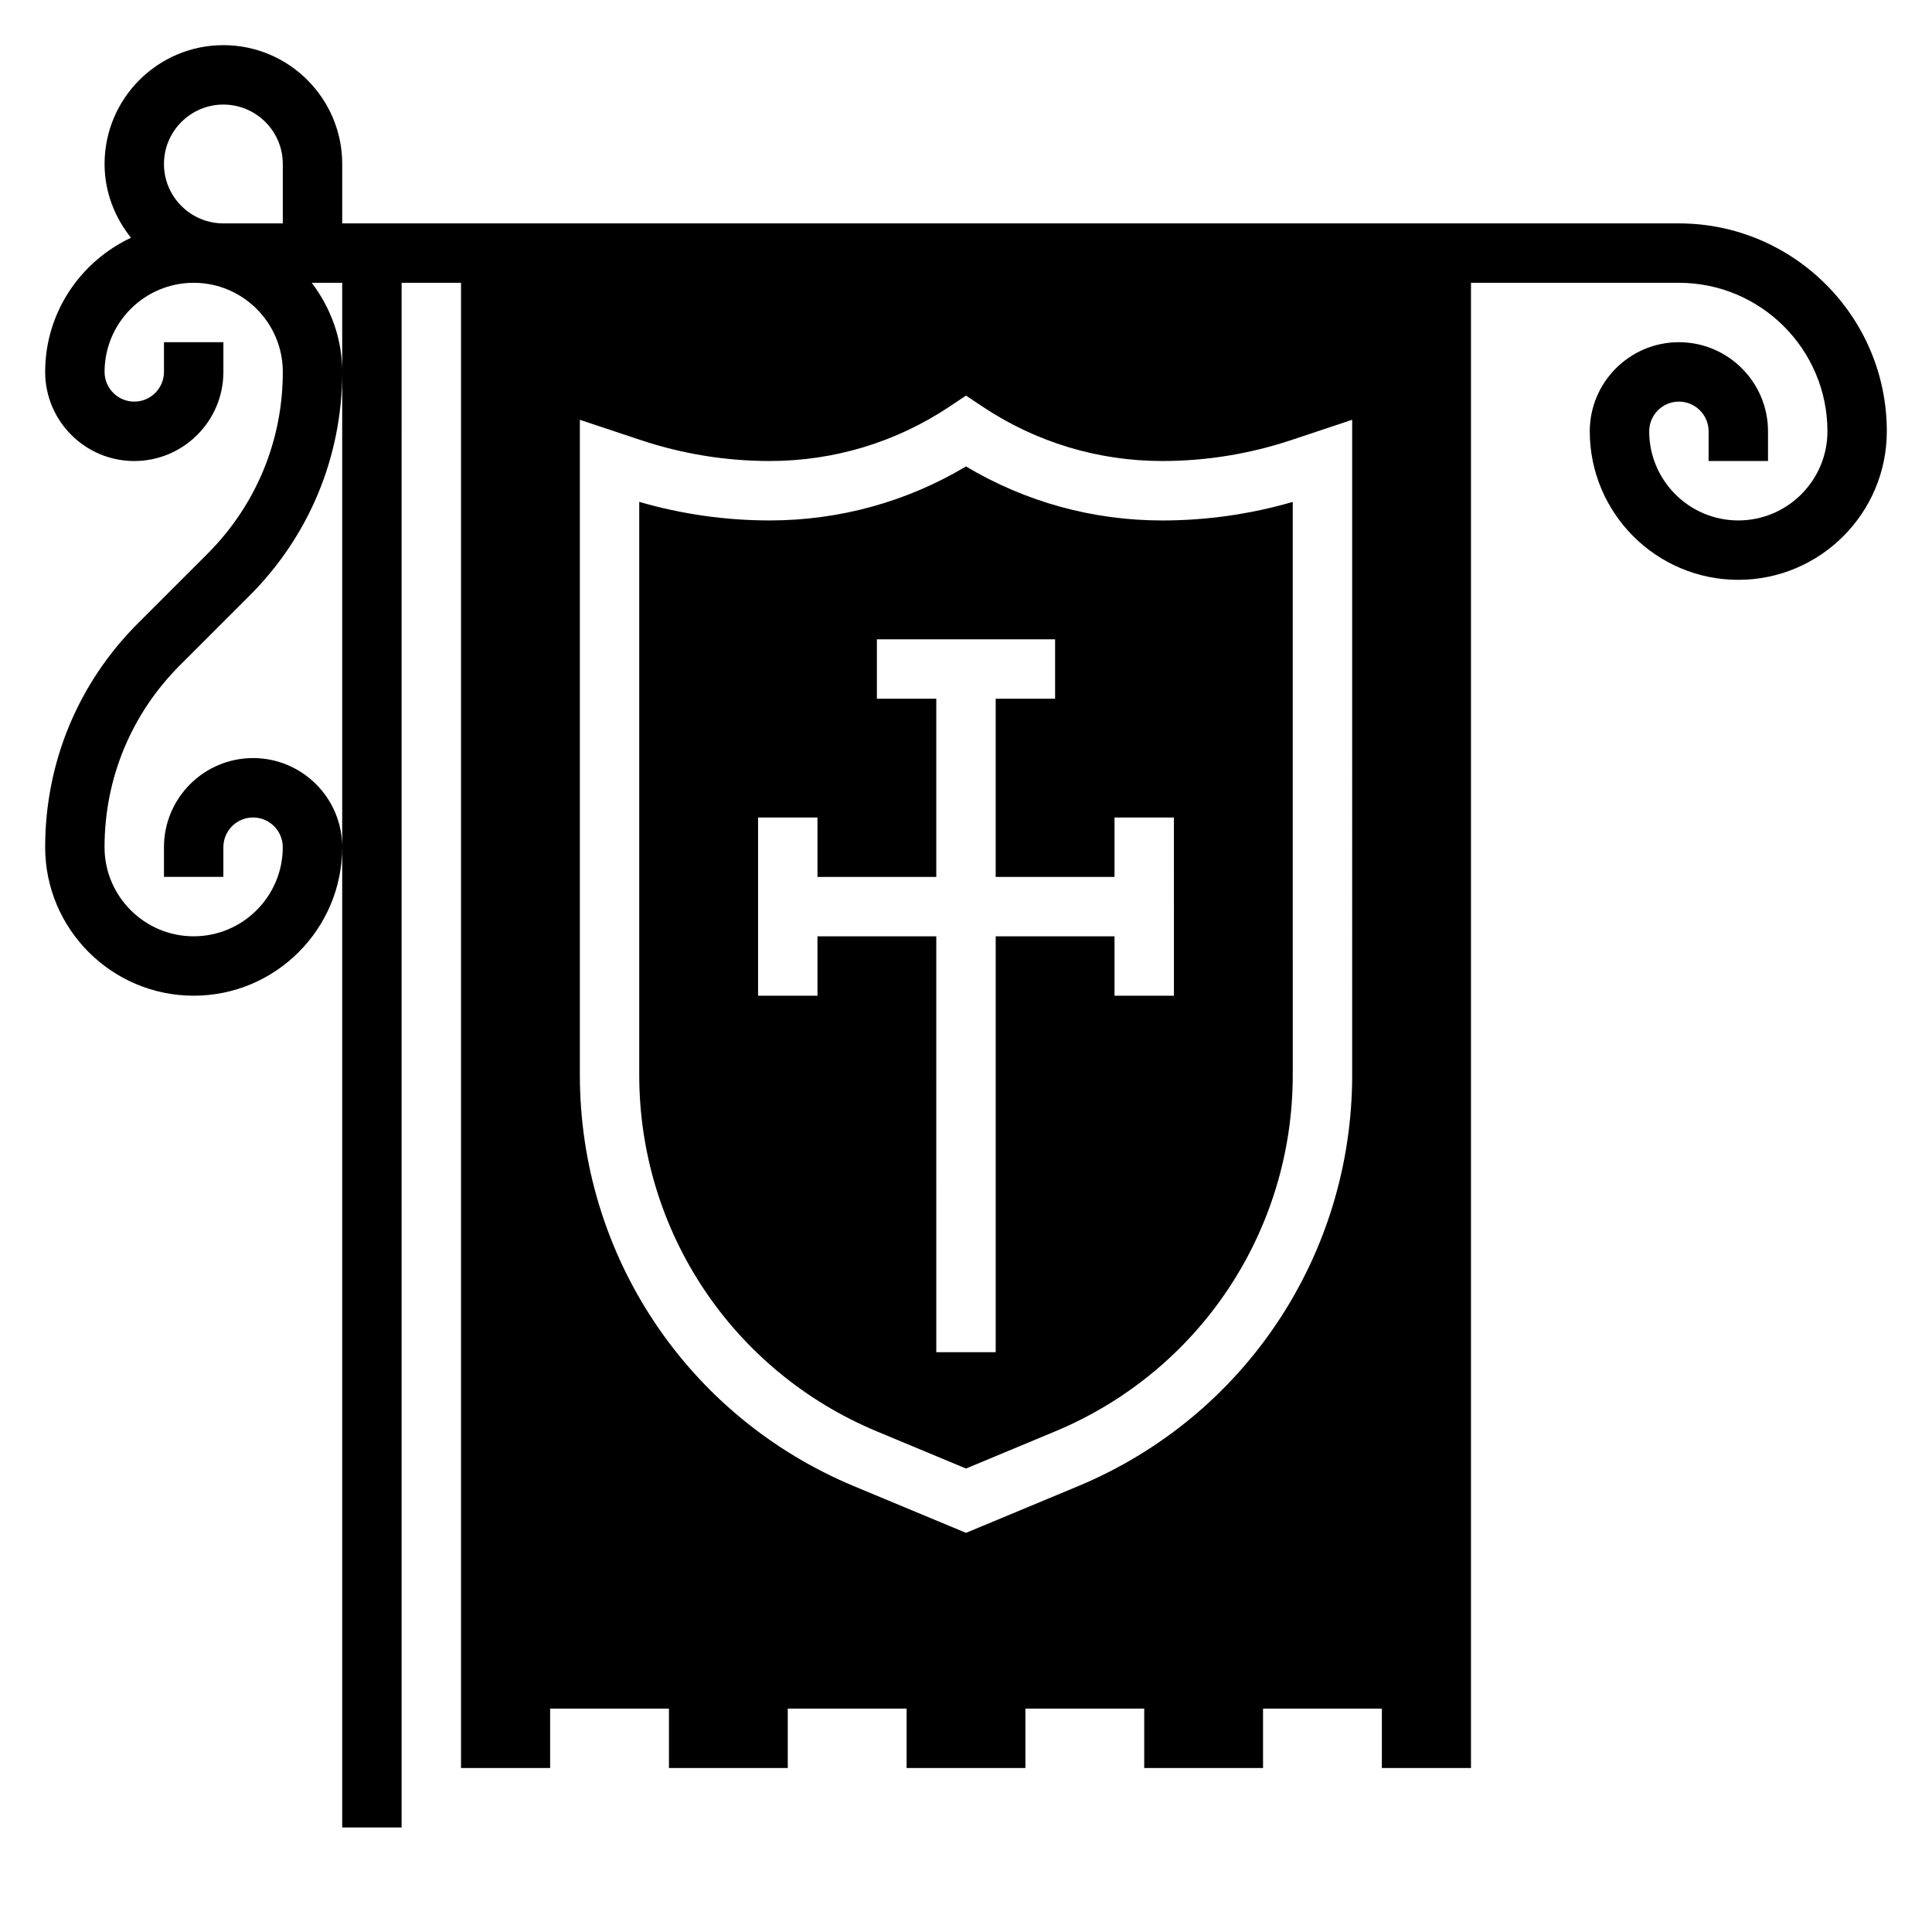
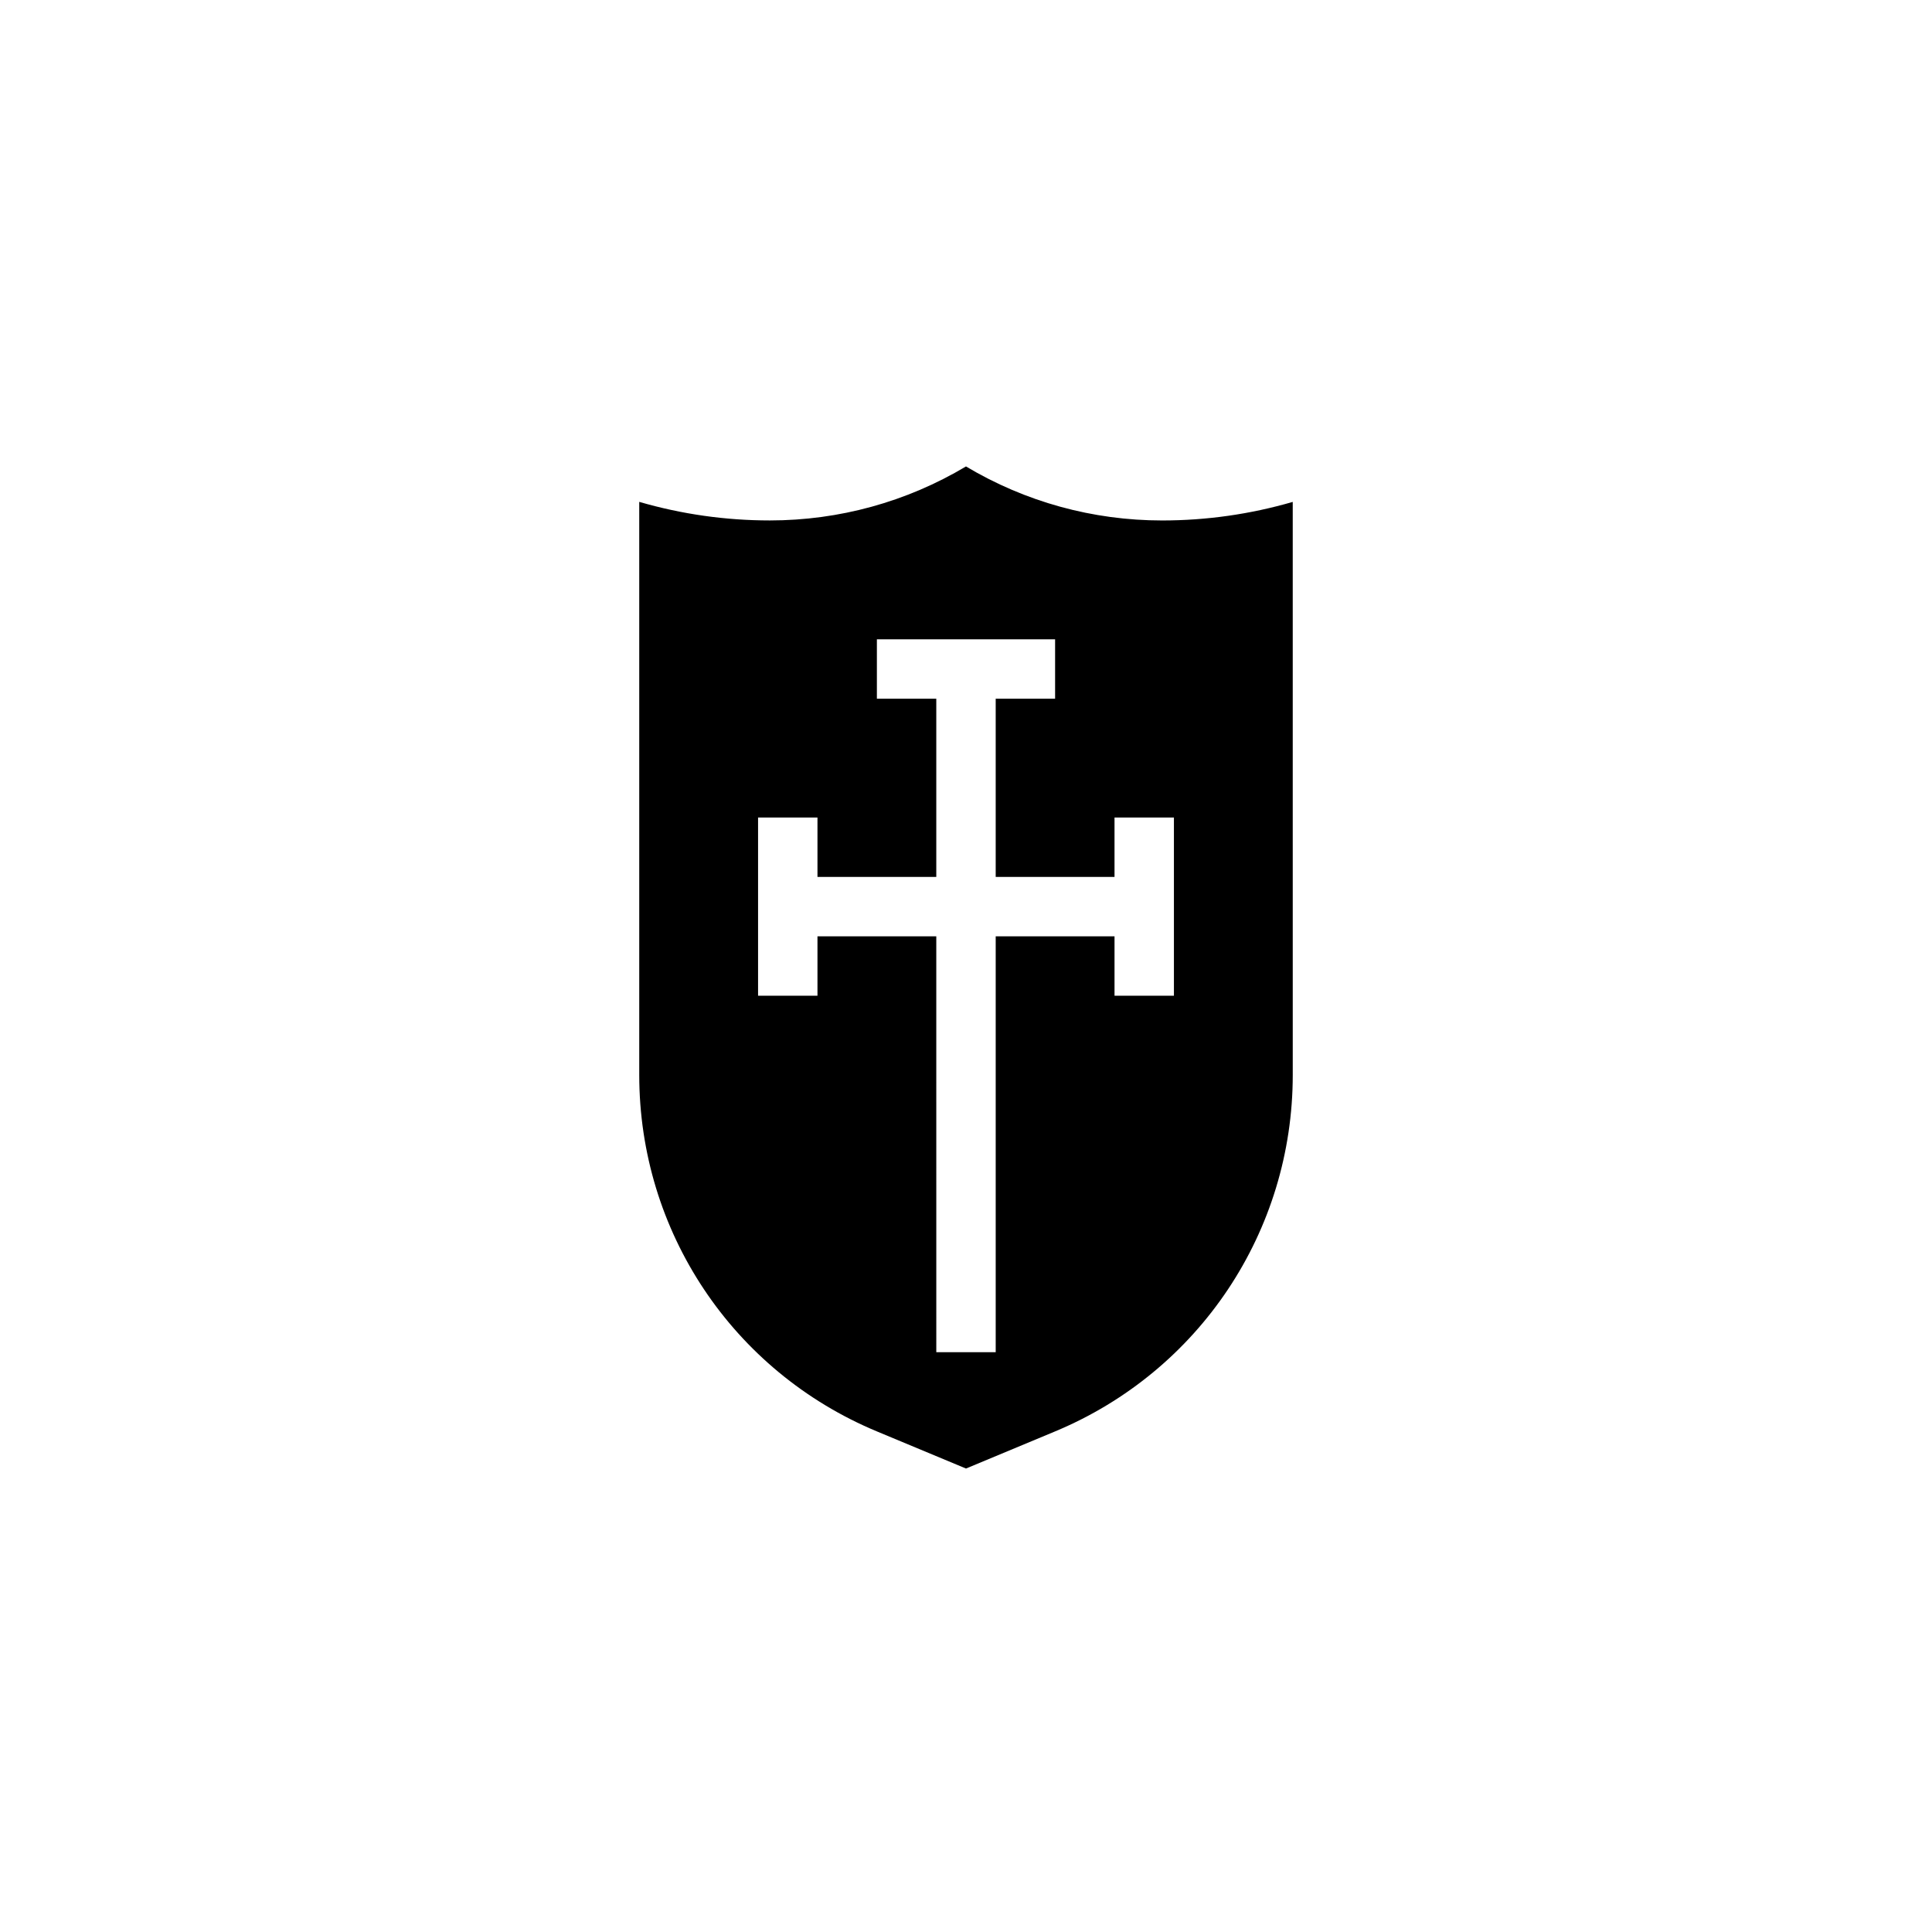
<svg xmlns="http://www.w3.org/2000/svg" fill="#000000" width="800px" height="800px" version="1.1" viewBox="144 144 512 512">
  <g>
    <path d="m400 267.61c-15.73 9.387-33.598 14.312-51.996 14.312-11.73 0-23.348-1.652-34.598-4.922v151.87c0 41.445 24.727 78.523 62.977 94.465l23.617 9.84 23.617-9.84c38.25-15.941 62.977-53.027 62.977-94.465l-0.004-151.86c-11.25 3.266-22.859 4.918-34.598 4.918-18.395 0-36.266-4.926-51.992-14.312zm55.102 140.27h-15.742v-15.742h-31.488v110.21h-15.742l-0.004-110.21h-31.488v15.742h-15.742v-47.23h15.742v15.742h31.488v-47.23h-15.742v-15.742h47.23v15.742h-15.742v47.23h31.488v-15.742h15.742z" />
-     <path d="m588.93 203.2h-354.24v-15.746c0-17.367-14.121-31.488-31.488-31.488-17.367 0-31.488 14.125-31.488 31.488 0 7.422 2.691 14.16 7 19.555-13.395 6.289-22.746 19.805-22.746 35.551 0 13.02 10.598 23.617 23.617 23.617s23.617-10.598 23.617-23.617v-7.871h-15.746v7.871c0 4.336-3.527 7.871-7.871 7.871s-7.871-3.535-7.871-7.871c0-13.02 10.598-23.617 23.617-23.617s23.617 10.598 23.617 23.617c0 18.199-7.086 35.312-19.957 48.191l-18.453 18.445c-15.848 15.848-24.57 36.91-24.57 59.316 0 21.703 17.656 39.359 39.359 39.359s39.359-17.656 39.359-39.359c0-13.02-10.598-23.617-23.617-23.617-13.02 0-23.617 10.598-23.617 23.617v7.871h15.742v-7.871c0-4.336 3.527-7.871 7.871-7.871s7.871 3.535 7.871 7.871c0 13.02-10.598 23.617-23.617 23.617-13.02 0-23.617-10.598-23.617-23.617 0-18.199 7.086-35.312 19.957-48.191l18.453-18.445c15.855-15.848 24.578-36.914 24.578-59.316 0-8.895-3.078-17.02-8.078-23.617h8.074v409.35h15.742l0.004-409.35h15.742v393.6h23.617v-15.742h31.488v15.742h31.488v-15.742h31.488v15.742h31.488v-15.742h31.488v15.742h31.488v-15.742h31.488v15.742h23.617v-393.6h55.105c21.703 0 39.359 17.656 39.359 39.359 0 13.02-10.598 23.617-23.617 23.617s-23.617-10.598-23.617-23.617c0-4.336 3.527-7.871 7.871-7.871s7.871 3.535 7.871 7.871v7.871h15.742v-7.871c0-13.02-10.598-23.617-23.617-23.617s-23.617 10.598-23.617 23.617c0 21.703 17.656 39.359 39.359 39.359 21.703 0 39.359-17.656 39.359-39.359 0.008-30.383-24.719-55.102-55.098-55.102zm-385.73-31.488c8.684 0 15.742 7.062 15.742 15.742v15.742l-15.742 0.004c-8.684 0-15.746-7.062-15.746-15.746s7.062-15.742 15.746-15.742zm299.14 257.15c0 47.824-28.52 90.605-72.66 109l-29.676 12.359-29.676-12.359c-44.141-18.395-72.66-61.18-72.66-109v-173.61l16.098 5.359c11.059 3.688 22.582 5.562 34.242 5.562 17.012 0 33.48-4.984 47.633-14.422l4.363-2.914 4.367 2.914c14.152 9.438 30.613 14.422 47.625 14.422 11.652 0 23.176-1.875 34.242-5.559l16.102-5.363z" />
  </g>
</svg>